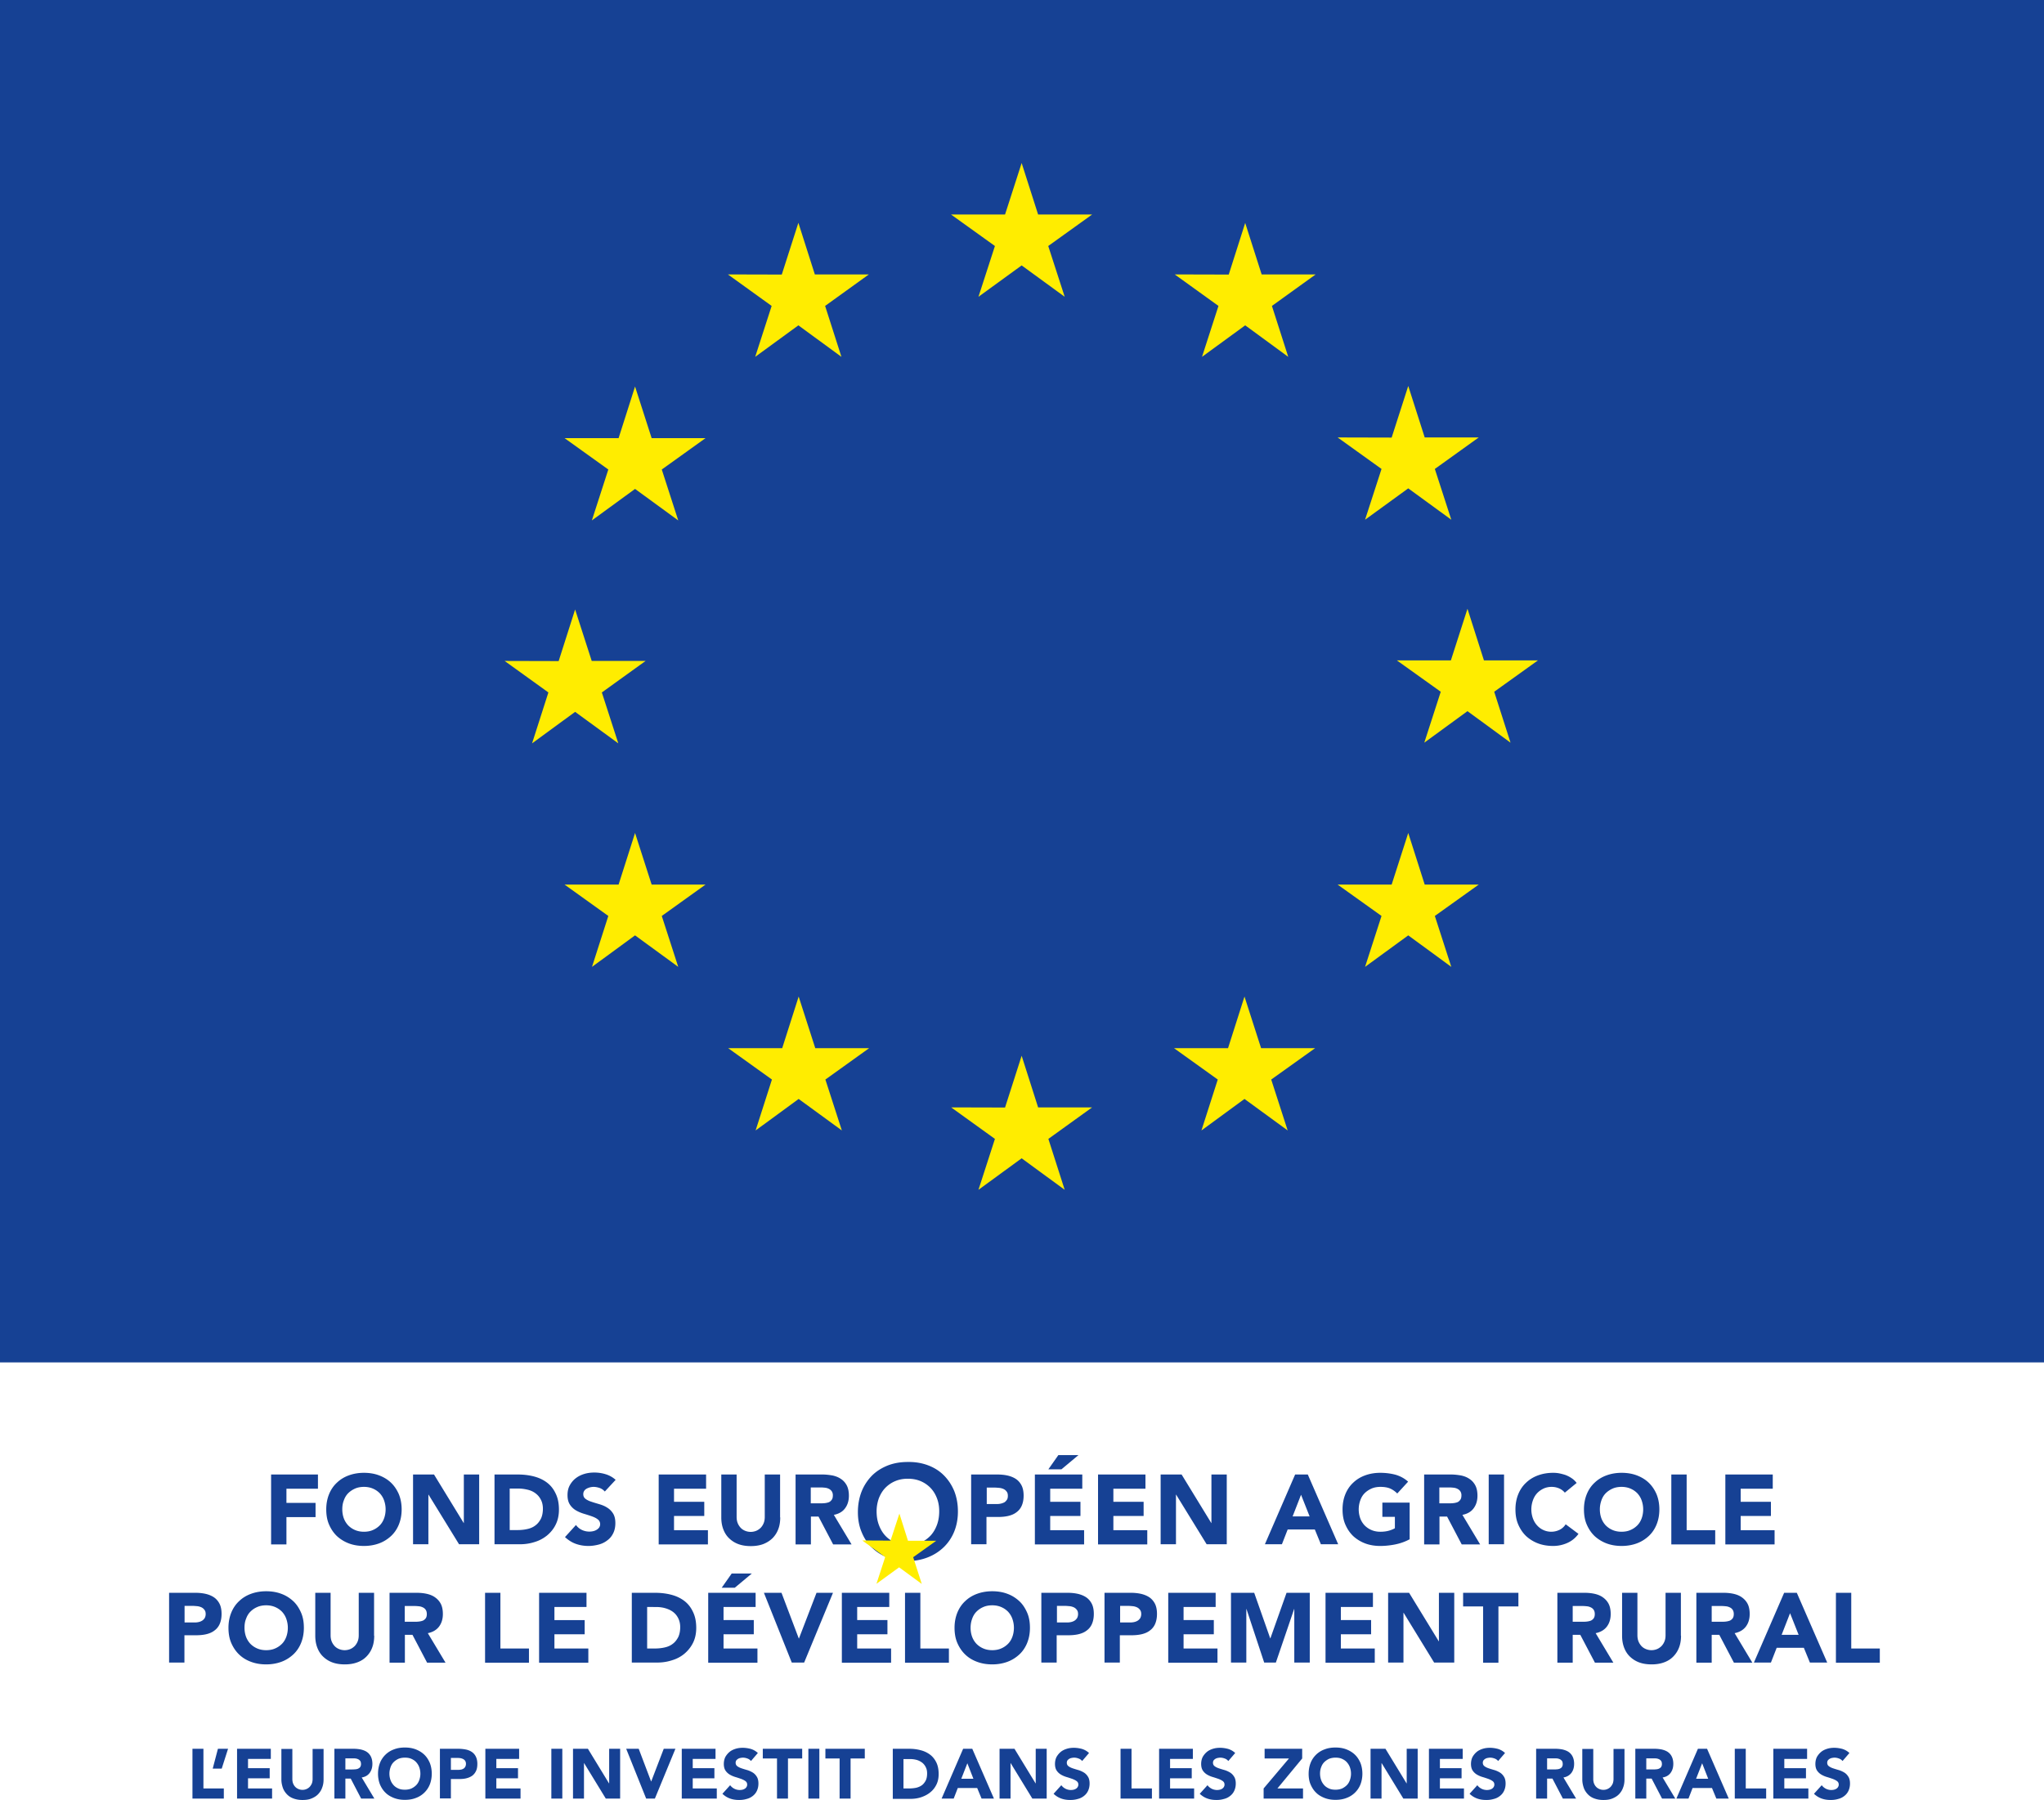
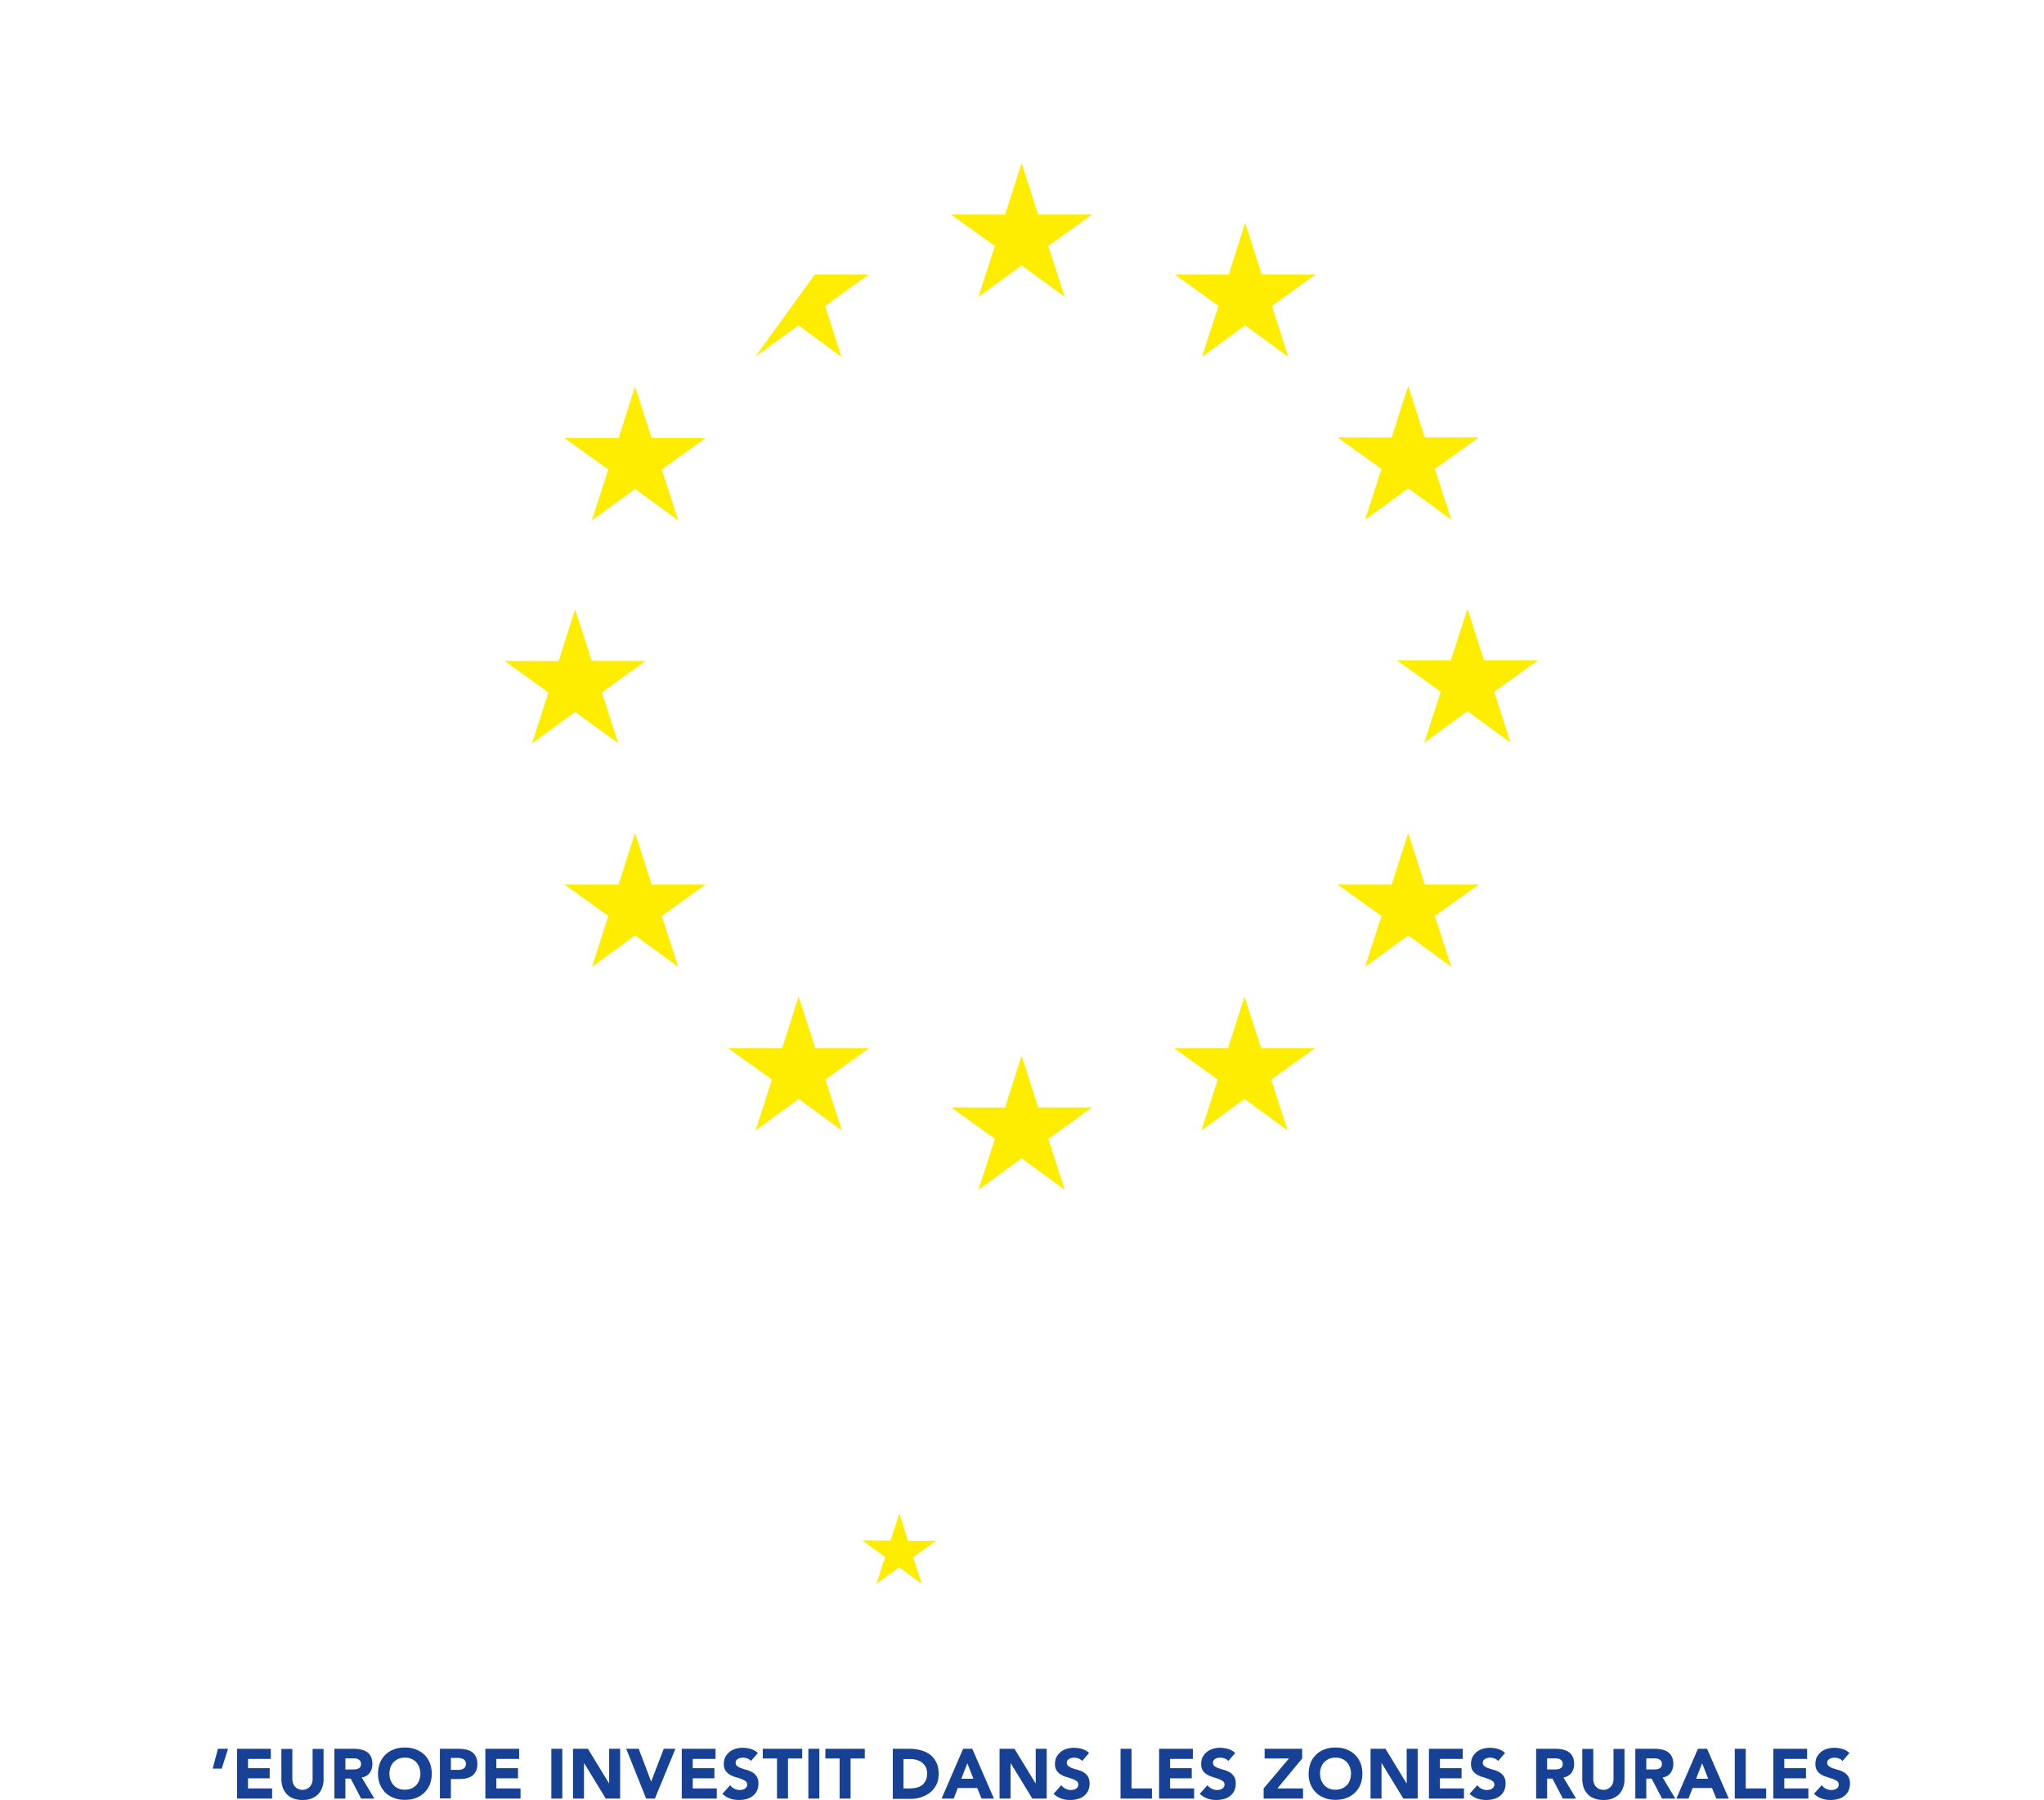
<svg xmlns="http://www.w3.org/2000/svg" version="1.1" id="Calque_1" x="0" y="0" viewBox="0 0 145.29 127.96" xml:space="preserve">
  <style>.st0{fill:#164194}.st1{fill:#ffed00}</style>
-   <path class="st0" d="M0 0h145.29v96.86H0z" />
-   <path class="st1" d="M69.55 21.1l3.07-2.23 3.06 2.23-1.17-3.61 3.12-2.24h-3.84l-1.17-3.66-1.18 3.66H67.6l3.12 2.24zm-15.87 4.27l3.07-2.24 3.06 2.24-1.16-3.62 3.11-2.24h-3.84l-1.17-3.67-1.18 3.68-3.83-.01 3.11 2.24zm-8.54 2.11l-1.17 3.67h-3.84l3.11 2.23L42.07 37l3.07-2.24L48.21 37l-1.17-3.62 3.11-2.23h-3.83zm-4.26 23.13l3.07 2.24-1.17-3.62 3.11-2.24h-3.83l-1.18-3.66L39.71 47l-3.84-.01 3.11 2.24-1.16 3.62zm5.44 12.28l-1.18-3.67-1.17 3.67h-3.84l3.11 2.23-1.16 3.62 3.06-2.24 3.07 2.24-1.17-3.62 3.11-2.23zm11.63 11.63l-1.18-3.67-1.17 3.67h-3.84l3.11 2.23-1.16 3.62 3.06-2.24 3.07 2.24-1.17-3.62 3.11-2.23zm15.84 4.21l-1.17-3.67-1.18 3.68-3.83-.01 3.11 2.24-1.17 3.62 3.07-2.24 3.06 2.24-1.16-3.62 3.11-2.24zm15.85-4.21l-1.18-3.67-1.17 3.67h-3.84l3.11 2.23-1.16 3.62 3.06-2.24 3.07 2.24-1.17-3.62 3.12-2.23zm11.63-11.63l-1.17-3.67-1.18 3.67h-3.84l3.12 2.23-1.17 3.62 3.07-2.24 3.06 2.24-1.17-3.62 3.12-2.23zm8.05-15.94h-3.84l-1.17-3.67-1.18 3.67h-3.84l3.12 2.23-1.17 3.62 3.07-2.24 3.06 2.24-1.16-3.62zm-12.29-10l3.07-2.23 3.06 2.23-1.17-3.61 3.12-2.24h-3.84l-1.17-3.66-1.18 3.67-3.84-.01 3.12 2.24zm-8.52-21.1l-1.17 3.67-3.84-.01 3.11 2.24-1.17 3.62 3.07-2.24 3.06 2.24-1.16-3.62 3.11-2.24h-3.84z" />
-   <path class="st0" d="M19.27 104.83h3.33v1.01h-2.24v1.01h2.07v1.01h-2.07v1.94h-1.09v-4.97zm3.92 2.48c0-.4.07-.76.2-1.08.13-.32.32-.6.56-.82.24-.23.52-.4.85-.52s.69-.18 1.07-.18c.39 0 .75.06 1.07.18s.61.29.85.52c.24.23.42.5.56.82.13.32.2.68.2 1.08s-.07.76-.2 1.08-.32.6-.56.82-.52.4-.85.52-.69.18-1.07.18c-.39 0-.75-.06-1.07-.18s-.61-.3-.85-.52c-.24-.23-.42-.5-.56-.82s-.2-.68-.2-1.08zm1.14 0c0 .23.04.45.11.64s.18.36.31.5c.14.14.3.25.49.33.19.08.4.12.63.12.23 0 .45-.04.63-.12.19-.08.35-.19.49-.33s.24-.31.31-.5.11-.41.11-.64c0-.23-.04-.44-.11-.64s-.18-.37-.31-.51c-.14-.14-.3-.25-.49-.33-.19-.08-.4-.12-.63-.12-.23 0-.45.04-.63.12s-.35.19-.49.33-.24.31-.31.51c-.08.2-.11.41-.11.64zm5.03-2.48h1.49l2.11 3.45h.01v-3.45h1.09v4.96h-1.43l-2.17-3.53h-.01v3.53h-1.09v-4.96zm5.79 0h1.64c.4 0 .77.04 1.13.13.36.09.67.23.94.43.27.2.48.46.63.78.16.32.24.7.24 1.16 0 .4-.08.76-.23 1.06-.15.31-.36.56-.61.77-.26.21-.55.37-.89.47-.34.11-.69.16-1.06.16h-1.79v-4.96zm1.09 3.95h.57c.25 0 .49-.03.7-.08.22-.05.41-.14.56-.26.16-.12.28-.28.38-.47.09-.19.14-.43.14-.71 0-.24-.05-.46-.14-.63-.09-.18-.21-.33-.37-.45-.15-.12-.34-.21-.54-.26s-.43-.09-.66-.09h-.65v2.95zm6.75-2.74a.864.864 0 00-.36-.25c-.15-.05-.3-.08-.43-.08-.08 0-.16.01-.25.03-.08.02-.16.05-.24.09-.07.04-.14.09-.18.16-.05.07-.07.15-.07.24 0 .15.06.26.17.34.11.08.25.15.42.2.17.06.35.11.55.17.2.06.38.13.55.24.17.1.31.24.42.41.11.17.17.4.17.69 0 .28-.05.52-.15.72-.1.21-.24.38-.42.51-.18.14-.38.24-.61.3s-.48.1-.73.1c-.32 0-.62-.05-.9-.15s-.53-.26-.77-.48l.78-.86c.11.15.25.27.42.35a1.242 1.242 0 00.8.09c.09-.02.17-.05.25-.1.07-.04.13-.1.18-.16.04-.07.07-.14.07-.23 0-.15-.06-.27-.17-.35-.11-.09-.26-.16-.43-.22s-.36-.12-.56-.18c-.2-.06-.39-.14-.56-.24-.17-.1-.32-.24-.43-.41-.11-.17-.17-.39-.17-.67 0-.27.05-.5.16-.7.11-.2.25-.37.42-.5.18-.14.38-.24.61-.31s.47-.1.71-.1c.28 0 .55.04.81.12s.5.21.71.4l-.77.83zm3.83-1.21h3.37v1.01h-2.28v.93h2.15v1.01h-2.15v1.01h2.41v1.01h-3.5v-4.97zm8.64 3.05c0 .29-.04.57-.13.81-.09.25-.22.46-.4.65-.18.18-.39.32-.66.43-.26.1-.56.15-.9.15-.35 0-.65-.05-.91-.15-.26-.1-.48-.25-.66-.43-.18-.18-.31-.4-.4-.65-.09-.25-.13-.52-.13-.81v-3.05h1.09v3.01c0 .15.02.3.07.43s.12.24.21.34c.09.1.2.17.32.22.12.05.26.08.4.08s.28-.03.4-.08.23-.13.32-.22c.09-.1.16-.21.21-.34s.07-.27.07-.43v-3.01h1.09v3.05zm1.08-3.05h1.92c.25 0 .49.03.72.07.23.05.43.13.6.25.17.11.31.27.41.46s.15.44.15.73c0 .35-.09.65-.27.89-.18.25-.45.4-.8.47l1.26 2.1h-1.31l-1.04-1.98h-.54v1.98h-1.09v-4.97zm1.09 2.05h.65c.1 0 .2 0 .31-.01.11-.01.21-.03.3-.06s.16-.09.22-.17c.06-.07.09-.18.09-.32a.51.51 0 00-.08-.3.551.551 0 00-.2-.17c-.08-.04-.17-.07-.27-.08s-.2-.02-.3-.02h-.72v1.13z" />
-   <path d="M61.03 107.51c0-.53.09-1.01.26-1.45.17-.43.42-.8.72-1.11.31-.31.68-.54 1.1-.71.43-.17.9-.25 1.41-.25.52-.01.99.07 1.42.23.43.16.8.39 1.11.7.31.31.55.67.73 1.1.17.43.26.91.26 1.44 0 .52-.09.99-.26 1.41-.17.42-.42.79-.73 1.09-.31.3-.68.54-1.11.71s-.9.26-1.42.27a3.8 3.8 0 01-1.41-.25c-.43-.17-.79-.4-1.1-.7s-.55-.67-.72-1.09c-.17-.4-.26-.87-.26-1.39zm1.23-.07c0 .36.05.68.16.98.11.3.26.56.46.78.2.22.44.39.72.51.28.12.59.19.93.19s.65-.06.94-.19c.28-.12.52-.3.72-.51.2-.22.35-.48.46-.78.11-.3.16-.63.16-.98 0-.33-.05-.64-.16-.93-.11-.29-.26-.54-.46-.75-.2-.21-.44-.38-.72-.5-.28-.12-.59-.18-.94-.18s-.65.06-.93.18-.52.29-.72.5c-.2.21-.35.47-.46.75-.1.29-.16.6-.16.93z" fill="#164194" stroke="#164194" stroke-width=".1" stroke-miterlimit="10" />
-   <path class="st0" d="M69.03 104.83h1.84c.26 0 .5.02.73.07s.43.13.6.24c.17.11.31.27.41.46.1.19.15.44.15.73s-.05.53-.14.73c-.09.2-.22.35-.39.47-.16.12-.36.2-.58.25-.22.05-.47.07-.73.07h-.8v1.94h-1.09v-4.96zm1.1 2.1h.73c.1 0 .19-.01.28-.03s.17-.05.25-.09c.07-.04.13-.11.18-.18s.07-.17.07-.29c0-.13-.03-.23-.09-.3a.548.548 0 00-.22-.18c-.09-.04-.19-.07-.31-.08s-.22-.02-.32-.02h-.56v1.17zm3.43-2.1h3.37v1.01h-2.28v.93h2.15v1.01h-2.15v1.01h2.41v1.01h-3.5v-4.97zm1.67-1.38h1.43l-1.21 1.01h-.93l.71-1.01zm2.82 1.38h3.37v1.01h-2.28v.93h2.15v1.01h-2.15v1.01h2.41v1.01h-3.5v-4.97zm4.45 0h1.49l2.11 3.45h.01v-3.45h1.09v4.96h-1.43l-2.17-3.53h-.01v3.53H82.5v-4.96zm9.56 0h.9l2.16 4.96h-1.23l-.43-1.05h-1.93l-.41 1.05h-1.21l2.15-4.96zm.42 1.44l-.6 1.54h1.21l-.61-1.54zm7.71 3.17c-.32.17-.66.29-1.01.36s-.71.11-1.07.11c-.39 0-.75-.06-1.07-.18s-.61-.3-.85-.52c-.24-.23-.42-.5-.56-.82s-.2-.68-.2-1.08.07-.76.2-1.08c.13-.32.32-.6.56-.82.24-.23.52-.4.85-.52s.69-.18 1.07-.18c.4 0 .76.05 1.1.14.33.1.63.26.88.49l-.77.84c-.15-.15-.32-.27-.5-.35s-.42-.12-.7-.12c-.23 0-.45.04-.63.12s-.35.19-.49.33-.24.31-.31.51a1.91 1.91 0 000 1.28c.07.19.18.36.31.5.14.14.3.25.49.33.19.08.4.12.63.12.24 0 .44-.03.62-.08.17-.05.31-.11.41-.17v-.81h-.89v-1.01h1.94v2.61zm1.03-4.61h1.92c.25 0 .49.03.72.07.23.05.43.13.6.25.17.11.31.27.41.46s.15.44.15.73c0 .35-.09.65-.27.89-.18.25-.45.4-.8.47l1.26 2.1h-1.31l-1.04-1.98h-.54v1.98h-1.09v-4.97zm1.09 2.05h.65c.1 0 .2 0 .31-.01.11-.01.21-.03.3-.06s.16-.09.22-.17c.06-.07.09-.18.09-.32a.51.51 0 00-.08-.3.551.551 0 00-.2-.17c-.08-.04-.17-.07-.27-.08s-.2-.02-.3-.02h-.72v1.13zm3.51-2.05h1.09v4.96h-1.09v-4.96zm5.41 1.29c-.11-.13-.24-.23-.4-.3-.16-.07-.34-.11-.54-.11s-.4.04-.57.12-.33.19-.46.33-.23.31-.3.51a1.91 1.91 0 000 1.28c.07.19.17.36.3.5a1.346 1.346 0 001.6.31c.18-.09.32-.22.43-.39l.91.68c-.21.29-.48.51-.8.65s-.65.21-1 .21c-.39 0-.75-.06-1.07-.18s-.61-.3-.85-.52c-.24-.23-.42-.5-.56-.82s-.2-.68-.2-1.08.07-.76.2-1.08c.13-.32.32-.6.56-.82.24-.23.52-.4.85-.52s.69-.18 1.07-.18c.14 0 .29.01.44.04.15.03.3.07.45.12.15.06.29.13.42.22.14.09.26.21.36.34l-.84.69zm1.36 1.19c0-.4.07-.76.2-1.08.13-.32.32-.6.56-.82.24-.23.52-.4.85-.52s.69-.18 1.07-.18c.39 0 .75.06 1.07.18s.61.29.85.52c.24.23.42.5.56.82.13.32.2.68.2 1.08s-.07.76-.2 1.08-.32.6-.56.82-.52.4-.85.52-.69.18-1.07.18c-.39 0-.75-.06-1.07-.18s-.61-.3-.85-.52c-.24-.23-.42-.5-.56-.82s-.2-.68-.2-1.08zm1.13 0c0 .23.04.45.11.64s.18.36.31.5c.14.14.3.25.49.33.19.08.4.12.63.12.23 0 .45-.04.63-.12.19-.08.35-.19.49-.33s.24-.31.31-.5.11-.41.11-.64c0-.23-.04-.44-.11-.64s-.18-.37-.31-.51c-.14-.14-.3-.25-.49-.33-.19-.08-.4-.12-.63-.12-.23 0-.45.04-.63.12s-.35.19-.49.33-.24.31-.31.51-.11.41-.11.64zm5.08-2.48h1.09v3.96h2.03v1.01h-3.12v-4.97zm3.84 0h3.37v1.01h-2.28v.93h2.15v1.01h-2.15v1.01h2.41v1.01h-3.5v-4.97zm-110.62 8.41h1.84c.26 0 .5.02.73.07s.43.13.6.24c.17.11.31.27.41.46.1.19.15.44.15.73s-.05.53-.14.73c-.09.2-.22.35-.39.47-.16.12-.36.2-.58.25-.22.05-.47.07-.73.07h-.8v1.94h-1.09v-4.96zm1.09 2.11h.73c.1 0 .19-.01.28-.03.09-.02.17-.05.25-.1.07-.04.13-.11.18-.18a.62.62 0 00.07-.29c0-.13-.03-.23-.09-.3a.548.548 0 00-.22-.18c-.09-.04-.19-.07-.31-.08s-.22-.02-.32-.02h-.56v1.18zm3.13.38c0-.4.07-.76.2-1.08s.32-.6.56-.82c.24-.23.52-.4.85-.52.33-.12.69-.18 1.07-.18.39 0 .75.06 1.07.18.33.12.61.3.85.52s.42.5.56.82.2.68.2 1.08-.07.76-.2 1.08-.32.6-.56.82-.52.4-.85.52c-.33.12-.69.18-1.07.18-.39 0-.75-.06-1.07-.18-.33-.12-.61-.29-.85-.52-.24-.23-.42-.5-.56-.82s-.2-.69-.2-1.08zm1.14 0c0 .23.04.45.11.64s.18.36.31.5c.14.14.3.25.49.33s.4.12.63.12c.23 0 .45-.04.63-.12.19-.08.35-.19.49-.33s.24-.31.31-.5.11-.41.11-.64c0-.23-.04-.44-.11-.64s-.18-.37-.31-.51c-.14-.14-.3-.25-.49-.33-.19-.08-.4-.12-.63-.12-.23 0-.45.04-.63.12-.19.08-.35.19-.49.33s-.24.31-.31.51c-.08.19-.11.41-.11.64zm9.22.56c0 .29-.04.57-.13.81-.09.25-.22.46-.4.65s-.39.33-.66.43c-.26.1-.56.15-.9.15-.35 0-.65-.05-.91-.15-.26-.1-.48-.25-.66-.43s-.31-.4-.4-.65c-.09-.25-.13-.52-.13-.81v-3.05h1.09v3.01c0 .15.02.3.07.43s.12.24.21.34c.09.1.2.17.32.22.12.05.26.08.4.08s.28-.03.4-.08.23-.13.32-.22c.09-.1.16-.21.21-.34s.07-.27.07-.43v-3.01h1.09v3.05zm1.08-3.05h1.92c.25 0 .49.02.72.07.23.05.43.13.6.25.17.12.31.27.41.46.1.19.15.44.15.73 0 .35-.09.65-.27.89-.18.24-.45.4-.8.47l1.26 2.1h-1.31l-1.04-1.98h-.54v1.98h-1.09v-4.97zm1.09 2.06h.65c.1 0 .2 0 .31-.01s.21-.03.3-.06.16-.09.22-.16c.06-.08.09-.18.09-.32 0-.12-.03-.23-.08-.3a.47.47 0 00-.2-.17.773.773 0 00-.27-.08c-.1-.01-.2-.02-.3-.02h-.72v1.12zm5.71-2.06h1.09v3.96h2.03v1.01h-3.12v-4.97zm3.84 0h3.37v1.01h-2.28v.93h2.15v1.01h-2.15v1.01h2.41v1.01h-3.5v-4.97zm6.59 0h1.64c.4 0 .77.04 1.13.13.36.09.67.23.94.43.27.2.48.46.63.78.16.32.24.7.24 1.16 0 .4-.08.76-.23 1.06s-.36.56-.61.77-.55.37-.89.47c-.34.11-.69.16-1.06.16h-1.79v-4.96zM46 117.2h.57c.25 0 .49-.03.7-.08.22-.05.41-.14.56-.26.16-.12.28-.28.38-.47.09-.19.14-.43.14-.71 0-.24-.05-.45-.14-.63s-.21-.33-.37-.45-.34-.2-.54-.26-.43-.09-.66-.09H46v2.95zm4.34-3.96h3.37v1.01h-2.28v.93h2.15v1.01h-2.15v1.01h2.41v1.01h-3.5v-4.97zm1.67-1.37h1.43l-1.21 1.01h-.93l.71-1.01zm2.29 1.37h1.25l1.23 3.25h.01l1.25-3.25h1.17l-2.05 4.96h-.88l-1.98-4.96zm5.54 0h3.37v1.01h-2.28v.93h2.15v1.01h-2.15v1.01h2.41v1.01h-3.5v-4.97zm4.49 0h1.09v3.96h2.03v1.01h-3.12v-4.97zm3.52 2.49c0-.4.07-.76.2-1.08s.32-.6.56-.82c.24-.23.52-.4.85-.52.33-.12.69-.18 1.07-.18.39 0 .75.06 1.07.18.33.12.61.3.85.52s.42.5.56.82.2.68.2 1.08-.07.76-.2 1.08-.32.6-.56.82-.52.4-.85.52c-.33.12-.69.18-1.07.18-.39 0-.75-.06-1.07-.18-.33-.12-.61-.29-.85-.52-.24-.23-.42-.5-.56-.82s-.2-.69-.2-1.08zm1.14 0c0 .23.04.45.11.64s.18.36.31.5c.14.14.3.25.49.33s.4.12.63.12c.23 0 .45-.04.63-.12.19-.08.35-.19.49-.33s.24-.31.31-.5.11-.41.11-.64c0-.23-.04-.44-.11-.64s-.18-.37-.31-.51c-.14-.14-.3-.25-.49-.33-.19-.08-.4-.12-.63-.12-.23 0-.45.04-.63.12-.19.08-.35.19-.49.33s-.24.31-.31.51c-.07.19-.11.41-.11.64zm5.03-2.49h1.84c.26 0 .5.02.73.07.23.05.43.13.6.24.17.11.31.27.41.46.1.19.15.44.15.73s-.05.53-.14.73c-.09.2-.22.35-.39.47-.16.12-.36.2-.58.25-.22.05-.47.07-.73.07h-.8v1.94h-1.09v-4.96zm1.1 2.11h.73c.1 0 .19-.01.28-.03.09-.02.17-.05.25-.1.07-.04.13-.11.18-.18a.62.62 0 00.07-.29c0-.13-.03-.23-.09-.3a.548.548 0 00-.22-.18c-.09-.04-.19-.07-.31-.08s-.22-.02-.32-.02h-.56v1.18zm3.39-2.11h1.84c.26 0 .5.02.73.07s.43.13.6.24c.17.11.31.27.41.46.1.19.15.44.15.73s-.05.53-.14.73c-.09.2-.22.35-.39.47-.16.12-.36.2-.58.25-.22.05-.47.07-.73.07h-.8v1.94h-1.09v-4.96zm1.1 2.11h.73c.1 0 .19-.01.28-.03.09-.02.17-.05.25-.1.07-.04.13-.11.18-.18a.62.62 0 00.07-.29c0-.13-.03-.23-.09-.3a.548.548 0 00-.22-.18c-.09-.04-.19-.07-.31-.08s-.22-.02-.32-.02h-.56v1.18zm3.43-2.11h3.37v1.01h-2.28v.93h2.15v1.01h-2.15v1.01h2.41v1.01h-3.5v-4.97zm4.45 0h1.66l1.14 3.24h.01l1.15-3.24h1.65v4.96H92v-3.81h-.01l-1.3 3.81h-.83l-1.26-3.81h-.01v3.81H87.5v-4.96zm6.73 0h3.37v1.01h-2.28v.93h2.15v1.01h-2.15v1.01h2.41v1.01h-3.5v-4.97zm4.45 0h1.49l2.11 3.45h.01v-3.45h1.09v4.96h-1.43l-2.17-3.54h-.01v3.54h-1.09v-4.96zm6.74.97H104v-.97h3.93v.97h-1.42v4h-1.09v-4zm5.28-.97h1.92c.25 0 .49.02.72.07.23.05.43.13.6.25.17.12.31.27.41.46.1.19.15.44.15.73 0 .35-.09.65-.27.89-.18.24-.45.4-.8.47l1.26 2.1h-1.31l-1.04-1.98h-.54v1.98h-1.09v-4.97zm1.1 2.06h.65c.1 0 .2 0 .31-.01s.21-.03.3-.06.16-.09.22-.16c.06-.08.09-.18.09-.32 0-.12-.03-.23-.08-.3a.47.47 0 00-.2-.17.773.773 0 00-.27-.08c-.1-.01-.2-.02-.3-.02h-.72v1.12zm7.7.99c0 .29-.04.57-.13.81-.09.25-.22.46-.4.65s-.39.33-.66.43c-.26.1-.56.15-.9.15-.35 0-.65-.05-.91-.15-.26-.1-.48-.25-.66-.43s-.31-.4-.4-.65c-.09-.25-.13-.52-.13-.81v-3.05h1.09v3.01c0 .15.02.3.07.43s.12.24.21.34c.09.1.2.17.32.22.12.05.26.08.4.08s.28-.03.4-.08.23-.13.32-.22c.09-.1.16-.21.21-.34.05-.13.07-.27.07-.43v-3.01h1.09v3.05zm1.08-3.05h1.92c.25 0 .49.02.72.07.23.05.43.13.6.25.17.12.31.27.41.46.1.19.15.44.15.73 0 .35-.09.65-.27.89-.18.24-.45.4-.8.47l1.26 2.1h-1.31l-1.04-1.98h-.54v1.98h-1.09v-4.97zm1.1 2.06h.65c.1 0 .2 0 .31-.01s.21-.03.3-.06.16-.09.22-.16c.06-.08.09-.18.09-.32 0-.12-.03-.23-.08-.3a.47.47 0 00-.2-.17.773.773 0 00-.27-.08c-.1-.01-.2-.02-.3-.02h-.72v1.12zm5.15-2.06h.9l2.16 4.96h-1.23l-.43-1.05h-1.93l-.41 1.05h-1.21l2.15-4.96zm.42 1.45l-.6 1.54h1.21l-.61-1.54zm3.26-1.45h1.09v3.96h2.03v1.01h-3.12v-4.97zM13.68 124.33h.78v2.82h1.45v.72h-2.23v-3.54z" />
+   <path class="st1" d="M69.55 21.1l3.07-2.23 3.06 2.23-1.17-3.61 3.12-2.24h-3.84l-1.17-3.66-1.18 3.66H67.6l3.12 2.24zm-15.87 4.27l3.07-2.24 3.06 2.24-1.16-3.62 3.11-2.24h-3.84zm-8.54 2.11l-1.17 3.67h-3.84l3.11 2.23L42.07 37l3.07-2.24L48.21 37l-1.17-3.62 3.11-2.23h-3.83zm-4.26 23.13l3.07 2.24-1.17-3.62 3.11-2.24h-3.83l-1.18-3.66L39.71 47l-3.84-.01 3.11 2.24-1.16 3.62zm5.44 12.28l-1.18-3.67-1.17 3.67h-3.84l3.11 2.23-1.16 3.62 3.06-2.24 3.07 2.24-1.17-3.62 3.11-2.23zm11.63 11.63l-1.18-3.67-1.17 3.67h-3.84l3.11 2.23-1.16 3.62 3.06-2.24 3.07 2.24-1.17-3.62 3.11-2.23zm15.84 4.21l-1.17-3.67-1.18 3.68-3.83-.01 3.11 2.24-1.17 3.62 3.07-2.24 3.06 2.24-1.16-3.62 3.11-2.24zm15.85-4.21l-1.18-3.67-1.17 3.67h-3.84l3.11 2.23-1.16 3.62 3.06-2.24 3.07 2.24-1.17-3.62 3.12-2.23zm11.63-11.63l-1.17-3.67-1.18 3.67h-3.84l3.12 2.23-1.17 3.62 3.07-2.24 3.06 2.24-1.17-3.62 3.12-2.23zm8.05-15.94h-3.84l-1.17-3.67-1.18 3.67h-3.84l3.12 2.23-1.17 3.62 3.07-2.24 3.06 2.24-1.16-3.62zm-12.29-10l3.07-2.23 3.06 2.23-1.17-3.61 3.12-2.24h-3.84l-1.17-3.66-1.18 3.67-3.84-.01 3.12 2.24zm-8.52-21.1l-1.17 3.67-3.84-.01 3.11 2.24-1.17 3.62 3.07-2.24 3.06 2.24-1.16-3.62 3.11-2.24h-3.84z" />
  <path class="st0" d="M15.76 125.74h-.64l.37-1.41h.72l-.45 1.41zm1.09-1.41h2.4v.72h-1.62v.66h1.54v.72h-1.54v.72h1.71v.72h-2.49v-3.54zm6.15 2.18c0 .21-.03.4-.1.58-.06.18-.16.33-.28.46-.12.13-.28.23-.47.31s-.4.11-.65.11-.46-.04-.65-.11-.34-.17-.47-.31c-.12-.13-.22-.28-.28-.46-.06-.18-.1-.37-.1-.58v-2.17h.78v2.15c0 .11.02.21.05.3.04.09.08.17.15.24.06.07.14.12.23.16.09.04.18.06.29.06s.2-.02.29-.06c.09-.04.16-.09.23-.16.06-.07.11-.15.15-.24.03-.09.05-.2.05-.3v-2.15H23v2.17zm.77-2.18h1.37c.18 0 .35.02.51.05.16.04.3.09.42.17.12.08.22.19.29.33.07.14.11.31.11.52 0 .25-.06.46-.19.64s-.32.29-.57.33l.9 1.5h-.94l-.74-1.42h-.38v1.42h-.78v-3.54zm.78 1.47h.46c.07 0 .14 0 .22-.01.08 0 .15-.02.21-.04.06-.03.12-.06.16-.12a.36.36 0 00.06-.22c0-.09-.02-.16-.05-.21-.04-.05-.08-.09-.14-.12s-.12-.05-.19-.06c-.07-.01-.15-.01-.22-.01h-.51v.79zm2.32.3c0-.28.05-.54.14-.77a1.682 1.682 0 011-.96c.23-.09.49-.13.77-.13s.53.04.77.13c.23.09.43.21.6.37.17.16.3.36.4.59.09.23.14.49.14.77s-.05.54-.14.77a1.682 1.682 0 01-1 .96c-.23.09-.49.13-.77.13s-.53-.04-.77-.13c-.23-.09-.44-.21-.6-.37-.17-.16-.3-.36-.4-.59-.09-.23-.14-.48-.14-.77zm.81 0c0 .17.03.32.08.46s.13.26.22.36.21.18.35.24c.14.06.29.08.45.08.17 0 .32-.03.45-.08.13-.06.25-.14.35-.24s.17-.22.22-.36a1.344 1.344 0 000-.92c-.05-.14-.13-.26-.22-.36s-.21-.18-.35-.24c-.14-.06-.29-.08-.45-.08-.17 0-.32.03-.45.08-.13.06-.25.14-.35.24s-.17.22-.22.36c-.05.15-.08.3-.08.46zm3.59-1.77h1.31c.18 0 .36.02.52.05.16.03.31.09.43.17.12.08.22.19.29.33s.11.31.11.52c0 .21-.03.38-.1.52a.89.89 0 01-.27.33c-.12.08-.25.14-.42.18-.16.04-.33.05-.52.05h-.57v1.38h-.78v-3.53zm.78 1.5h.52c.07 0 .14-.01.2-.02.07-.01.12-.04.18-.07.05-.03.09-.08.12-.13.03-.06.05-.12.05-.21a.38.38 0 00-.06-.22.417.417 0 00-.16-.13.709.709 0 00-.22-.06c-.08-.01-.16-.01-.23-.01h-.4v.85zm2.45-1.5h2.4v.72h-1.62v.66h1.54v.72h-1.54v.72H37v.72h-2.5v-3.54zm4.69 0h.78v3.54h-.78v-3.54zm1.54 0h1.06l1.5 2.46h.01v-2.46h.78v3.54h-1.02l-1.54-2.52h-.01v2.52h-.78v-3.54zm3.78 0h.89l.88 2.32h.01l.89-2.32h.83l-1.46 3.54h-.62l-1.42-3.54zm3.95 0h2.4v.72h-1.62v.66h1.54v.72h-1.54v.72h1.71v.72h-2.49v-3.54zm4.92.87a.554.554 0 00-.26-.18.895.895 0 00-.31-.06c-.06 0-.11.01-.17.02a.492.492 0 00-.3.17.31.31 0 00-.05.17c0 .11.04.19.12.25.08.06.18.11.3.15.12.04.25.08.39.12s.27.1.39.17.22.17.3.3c.08.12.12.29.12.49s-.04.37-.11.52-.17.27-.3.37-.27.17-.44.21c-.17.05-.34.07-.52.07-.23 0-.44-.03-.64-.1s-.38-.18-.55-.34l.55-.61a.849.849 0 00.87.32.51.51 0 00.17-.07c.05-.03.09-.07.12-.12.03-.05.05-.1.05-.17 0-.11-.04-.19-.12-.25s-.18-.11-.31-.16c-.12-.04-.26-.09-.4-.13-.14-.04-.28-.1-.4-.17s-.23-.17-.31-.29-.12-.28-.12-.47c0-.19.04-.36.11-.5.08-.14.18-.26.3-.36s.27-.17.43-.22c.16-.05.33-.07.5-.07.2 0 .39.03.58.08.19.06.35.15.5.29l-.49.57zm1.85-.18h-1.01v-.69h2.8v.69h-1.01v2.85h-.78v-2.85zm2.23-.69h.78v3.54h-.78v-3.54zm2.22.69h-1.01v-.69h2.8v.69h-1.01v2.85h-.78v-2.85zm3.77-.69h1.17c.28 0 .55.03.81.1.25.06.48.17.67.31.19.14.34.33.45.55s.17.5.17.83c0 .29-.05.54-.16.76-.11.22-.25.4-.44.55-.18.15-.4.26-.63.34-.24.08-.49.12-.76.12h-1.27v-3.56zm.78 2.82h.4c.18 0 .35-.02.5-.05.16-.04.29-.1.4-.18.11-.08.2-.2.27-.33.07-.14.1-.31.1-.51 0-.17-.03-.32-.1-.45a.897.897 0 00-.26-.32c-.11-.08-.24-.15-.39-.19-.15-.04-.3-.06-.47-.06h-.46v2.09zm4.23-2.82h.65l1.54 3.54h-.88l-.31-.75h-1.38l-.29.75h-.86l1.53-3.54zm.3 1.03l-.43 1.1h.86l-.43-1.1zm2.29-1.03h1.06l1.5 2.46h.01v-2.46h.78v3.54h-1.02l-1.54-2.52h-.01v2.52h-.78v-3.54zm5.87.87a.554.554 0 00-.26-.18.895.895 0 00-.31-.06c-.06 0-.11.01-.17.02a.492.492 0 00-.3.17.31.31 0 00-.05.17c0 .11.04.19.12.25.08.06.18.11.3.15.12.04.25.08.39.12s.27.1.39.17.22.17.3.3c.08.12.12.29.12.49s-.04.37-.11.52-.17.27-.3.37-.27.17-.44.21c-.17.05-.34.07-.52.07-.23 0-.44-.03-.64-.1s-.38-.18-.55-.34l.55-.61a.849.849 0 00.87.32.51.51 0 00.17-.07c.05-.03.09-.07.12-.12.03-.05.05-.1.05-.17 0-.11-.04-.19-.12-.25s-.18-.11-.31-.16c-.12-.04-.26-.09-.4-.13-.14-.04-.28-.1-.4-.17s-.23-.17-.31-.29-.12-.28-.12-.47c0-.19.04-.36.11-.5.08-.14.18-.26.3-.36s.27-.17.43-.22c.16-.05.33-.07.5-.07.2 0 .39.03.58.08.19.06.35.15.5.29l-.49.57zm2.73-.87h.78v2.82h1.45v.72h-2.23v-3.54zm2.74 0h2.4v.72h-1.62v.66h1.54v.72h-1.54v.72h1.71v.72h-2.49v-3.54zm4.92.87a.554.554 0 00-.26-.18.895.895 0 00-.31-.06c-.06 0-.11.01-.17.02a.492.492 0 00-.3.17.31.31 0 00-.05.17c0 .11.04.19.12.25s.18.11.3.15c.12.04.25.08.39.12s.27.1.39.17.22.17.3.3c.08.12.12.29.12.49s-.04.37-.11.52-.17.27-.3.37-.27.17-.44.21c-.17.05-.34.07-.52.07-.23 0-.44-.03-.64-.1s-.38-.18-.55-.34l.55-.61a.849.849 0 00.87.32.51.51 0 00.17-.07c.05-.03.09-.07.12-.12.03-.05.05-.1.05-.17 0-.11-.04-.19-.12-.25s-.18-.11-.31-.16c-.12-.04-.26-.09-.4-.13-.14-.04-.28-.1-.4-.17s-.23-.17-.31-.29-.12-.28-.12-.47c0-.19.04-.36.11-.5.08-.14.18-.26.3-.36s.27-.17.43-.22c.16-.05.33-.07.5-.07.2 0 .39.03.58.08.19.06.35.15.5.29l-.49.57zm2.51 1.95l1.8-2.13h-1.73v-.69h2.67v.69l-1.76 2.13h1.82v.72h-2.8v-.72zm3.2-1.05c0-.28.05-.54.14-.77a1.682 1.682 0 011-.96c.23-.09.49-.13.77-.13s.53.04.77.13c.23.09.43.21.6.37.17.16.3.36.4.59.09.23.14.49.14.77s-.05.54-.14.77a1.682 1.682 0 01-1 .96c-.23.09-.49.13-.77.13s-.53-.04-.77-.13c-.23-.09-.44-.21-.6-.37-.17-.16-.3-.36-.4-.59-.1-.23-.14-.48-.14-.77zm.81 0c0 .17.03.32.08.46s.13.26.22.36.21.18.35.24c.14.06.29.08.45.08.17 0 .32-.03.45-.08.13-.06.25-.14.35-.24s.17-.22.22-.36a1.344 1.344 0 000-.92c-.05-.14-.13-.26-.22-.36s-.21-.18-.35-.24c-.14-.06-.29-.08-.45-.08-.17 0-.32.03-.45.08-.13.06-.25.14-.35.24s-.17.22-.22.36c-.06.15-.08.3-.08.46zm3.59-1.77h1.06l1.5 2.46h.01v-2.46h.78v3.54h-1.02l-1.54-2.52h-.01v2.52h-.78v-3.54zm4.15 0h2.4v.72h-1.62v.66h1.54v.72h-1.54v.72h1.71v.72h-2.49v-3.54zm4.92.87a.554.554 0 00-.26-.18.895.895 0 00-.31-.06c-.06 0-.11.01-.17.02a.492.492 0 00-.3.17.31.31 0 00-.05.17c0 .11.04.19.12.25s.18.11.3.15c.12.04.25.08.39.12s.27.1.39.17.22.17.3.3c.08.12.12.29.12.49s-.04.37-.11.52-.17.27-.3.37-.27.17-.44.21c-.17.05-.34.07-.52.07-.23 0-.44-.03-.64-.1s-.38-.18-.55-.34l.55-.61a.849.849 0 00.87.32.51.51 0 00.17-.07c.05-.03.09-.07.12-.12.03-.05.05-.1.05-.17 0-.11-.04-.19-.12-.25s-.18-.11-.31-.16c-.12-.04-.26-.09-.4-.13-.14-.04-.28-.1-.4-.17s-.23-.17-.31-.29-.12-.28-.12-.47c0-.19.04-.36.11-.5.08-.14.18-.26.3-.36s.27-.17.43-.22c.16-.05.33-.07.5-.07.2 0 .39.03.58.08.19.06.35.15.5.29l-.49.57zm2.7-.87h1.37c.18 0 .35.02.51.05.16.04.3.09.42.17.12.08.22.19.29.33.07.14.11.31.11.52 0 .25-.06.46-.19.64-.13.17-.32.29-.57.33l.9 1.5h-.94l-.74-1.42h-.38v1.42h-.78v-3.54zm.78 1.47h.46c.07 0 .14 0 .22-.01.08 0 .15-.02.21-.04.06-.03.12-.06.16-.12a.36.36 0 00.06-.22c0-.09-.02-.16-.05-.21-.04-.05-.08-.09-.14-.12s-.12-.05-.19-.06c-.07-.01-.15-.01-.22-.01h-.51v.79zm5.5.71c0 .21-.03.4-.1.58-.06.18-.16.33-.28.46-.12.13-.28.23-.47.31s-.4.11-.65.11-.46-.04-.65-.11-.34-.17-.47-.31c-.12-.13-.22-.28-.28-.46-.06-.18-.1-.37-.1-.58v-2.17h.78v2.15c0 .11.02.21.05.3.04.09.08.17.15.24.06.07.14.12.23.16.09.04.18.06.29.06s.2-.02.29-.06c.09-.04.16-.09.23-.16.06-.07.11-.15.15-.24.03-.09.05-.2.05-.3v-2.15h.78v2.17zm.77-2.18h1.37c.18 0 .35.02.51.05.16.04.3.09.42.17.12.08.22.19.29.33.07.14.11.31.11.52 0 .25-.06.46-.19.64s-.32.29-.57.33l.9 1.5h-.94l-.74-1.42h-.38v1.42h-.78v-3.54zm.78 1.47h.46c.07 0 .14 0 .22-.01.08 0 .15-.02.21-.04.06-.03.12-.06.16-.12a.36.36 0 00.06-.22c0-.09-.02-.16-.05-.21-.04-.05-.08-.09-.14-.12s-.12-.05-.19-.06c-.07-.01-.15-.01-.22-.01h-.51v.79zm3.67-1.47h.65l1.54 3.54H122l-.31-.75h-1.38l-.29.75h-.86l1.53-3.54zm.3 1.03l-.43 1.1h.86l-.43-1.1zm2.32-1.03h.78v2.82h1.45v.72h-2.23v-3.54zm2.74 0h2.4v.72h-1.62v.66h1.54v.72h-1.54v.72h1.71v.72h-2.49v-3.54zm4.92.87a.554.554 0 00-.26-.18.895.895 0 00-.31-.06c-.06 0-.11.01-.17.02a.492.492 0 00-.3.17.31.31 0 00-.05.17c0 .11.04.19.12.25.08.06.18.11.3.15.12.04.25.08.39.12s.27.1.39.17.22.17.3.3c.08.12.12.29.12.49s-.04.37-.11.52-.17.27-.3.37-.27.17-.44.21c-.17.05-.34.07-.52.07-.23 0-.44-.03-.64-.1s-.38-.18-.55-.34l.55-.61a.849.849 0 00.87.32.51.51 0 00.17-.07c.05-.03.09-.07.12-.12.03-.05.05-.1.05-.17 0-.11-.04-.19-.12-.25s-.18-.11-.31-.16c-.12-.04-.26-.09-.4-.13-.14-.04-.28-.1-.4-.17s-.23-.17-.31-.29-.12-.28-.12-.47c0-.19.04-.36.11-.5.08-.14.18-.26.3-.36s.27-.17.43-.22c.16-.05.33-.07.5-.07.2 0 .39.03.58.08.19.06.35.15.5.29l-.49.57z" />
  <path class="st1" d="M62.92 110.7l-1.63-1.18 2.01.01.63-1.92.61 1.93h2.01l-1.64 1.17.61 1.9-1.61-1.18-1.61 1.17z" />
</svg>